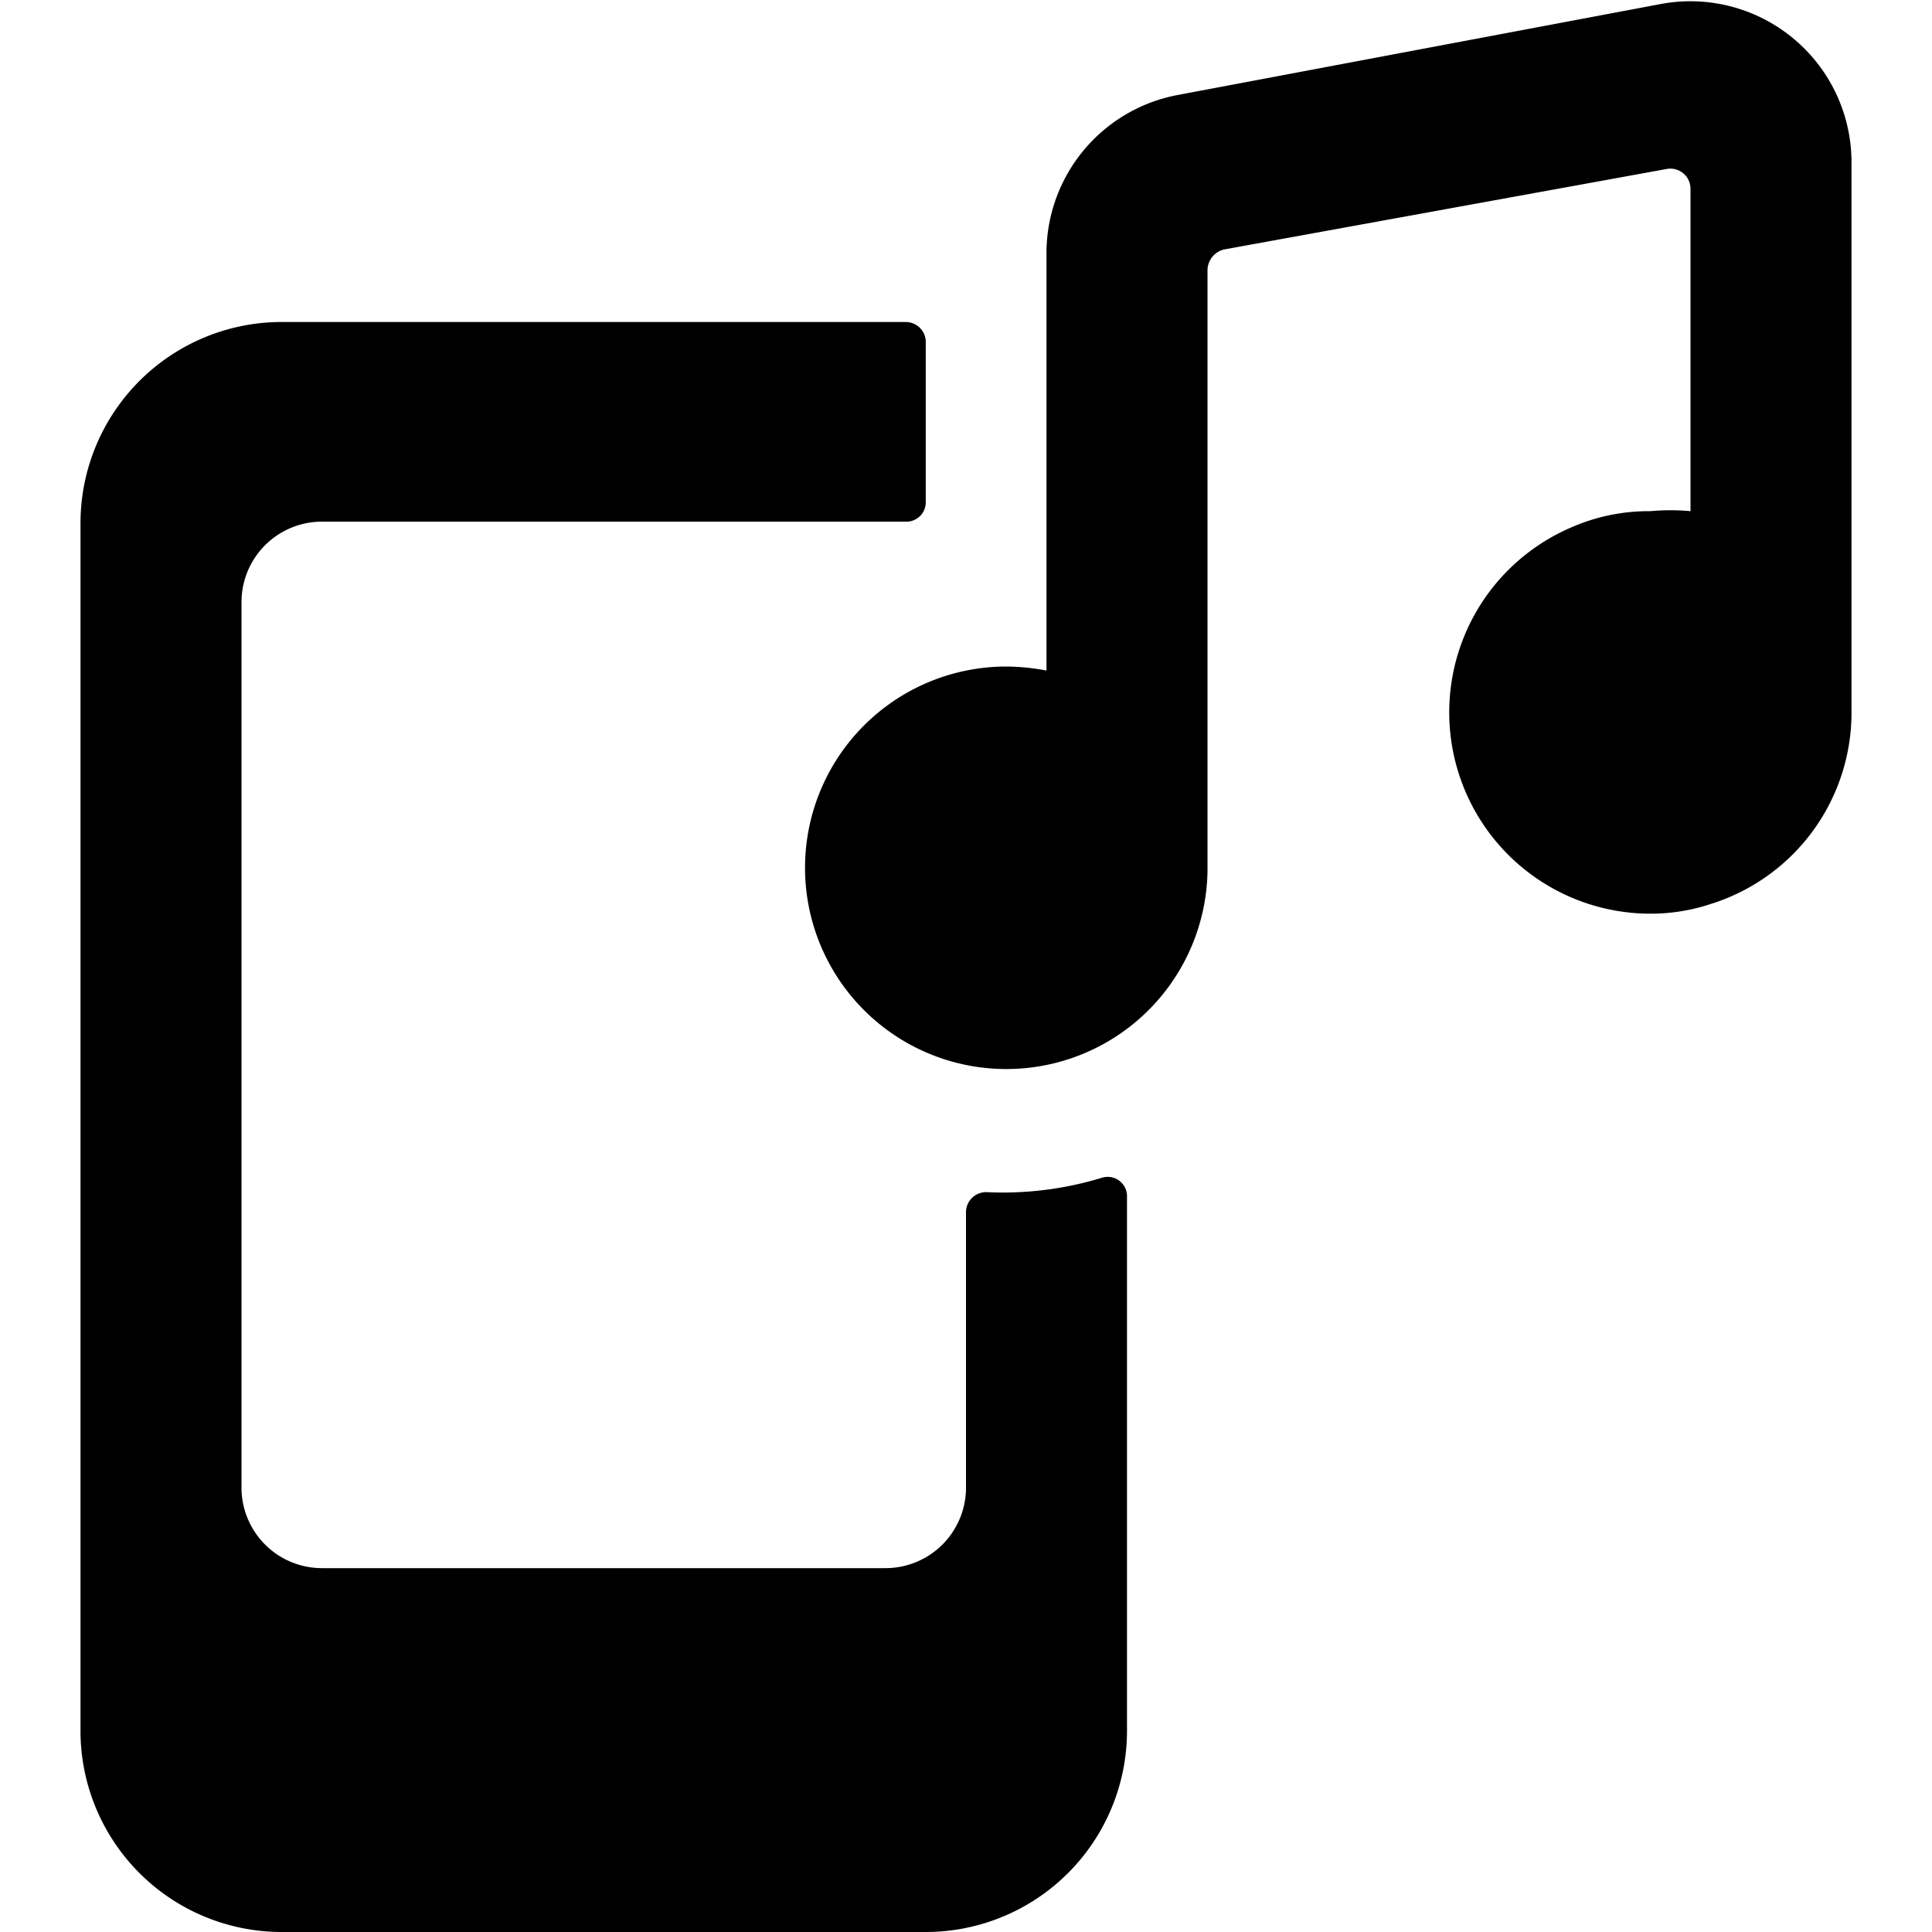
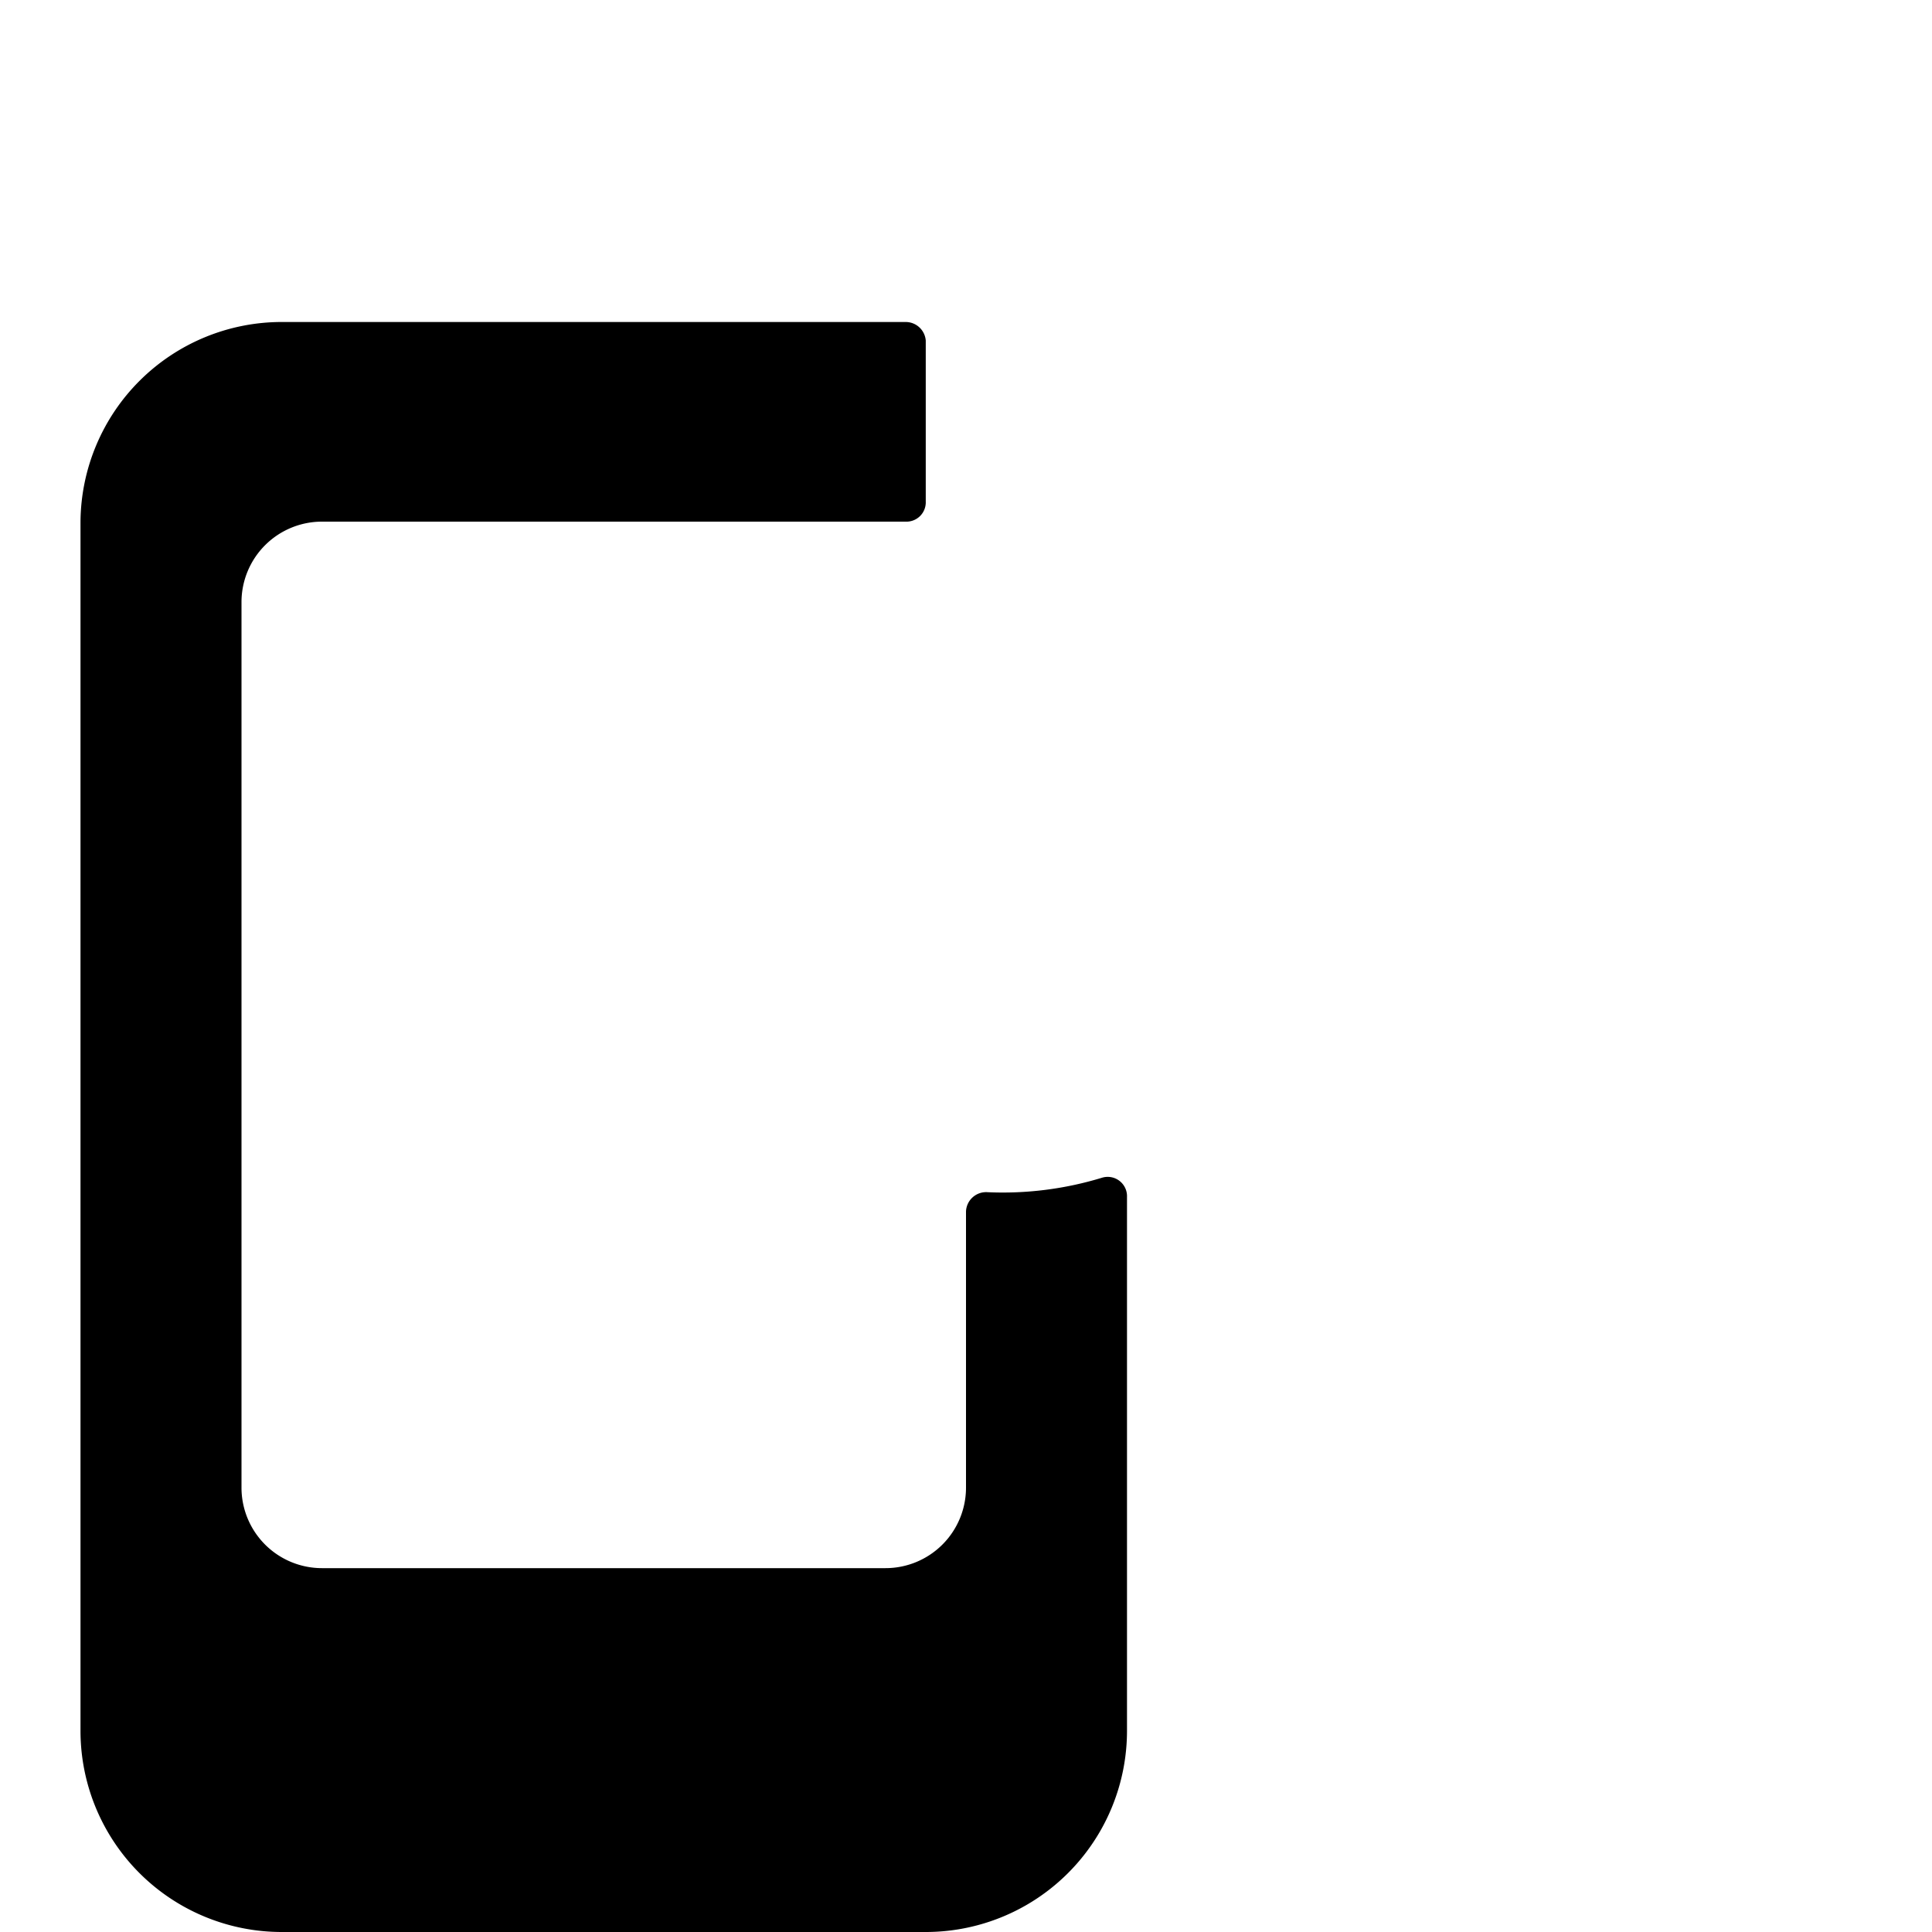
<svg xmlns="http://www.w3.org/2000/svg" viewBox="0 0 24 24">
  <g>
    <path d="M13.69 14.63a4.22 4.22 0 0 1 -1.42 0.18 0.25 0.25 0 0 0 -0.27 0.24v3.43a1 1 0 0 1 -1 1H4a1 1 0 0 1 -1 -1v-11a1 1 0 0 1 1 -1l7.25 0a0.24 0.24 0 0 0 0.25 -0.25v-2a0.25 0.25 0 0 0 -0.25 -0.23L3.5 4A2.5 2.5 0 0 0 1 6.48v15A2.5 2.5 0 0 0 3.5 24h8a2.5 2.5 0 0 0 2.5 -2.5v-6.63a0.24 0.24 0 0 0 -0.31 -0.24Z" fill="#000000" stroke-width="1" />
-     <path d="M22.28 0.48a2 2 0 0 0 -1.65 -0.43l-6 1.13a2 2 0 0 0 -1.63 2v5.15a2.73 2.73 0 0 0 -0.5 -0.05 2.5 2.5 0 1 0 2.5 2.55V3.35a0.27 0.27 0 0 1 0.2 -0.25l5.5 -1a0.25 0.25 0 0 1 0.3 0.25v4a2.73 2.73 0 0 0 -0.5 0 2.39 2.39 0 0 0 -1 0.21 2.5 2.5 0 0 0 1 4.79 2.36 2.36 0 0 0 0.75 -0.12A2.49 2.49 0 0 0 23 8.83V2a2 2 0 0 0 -0.72 -1.52Z" fill="#000000" stroke-width="1" />
  </g>
</svg>